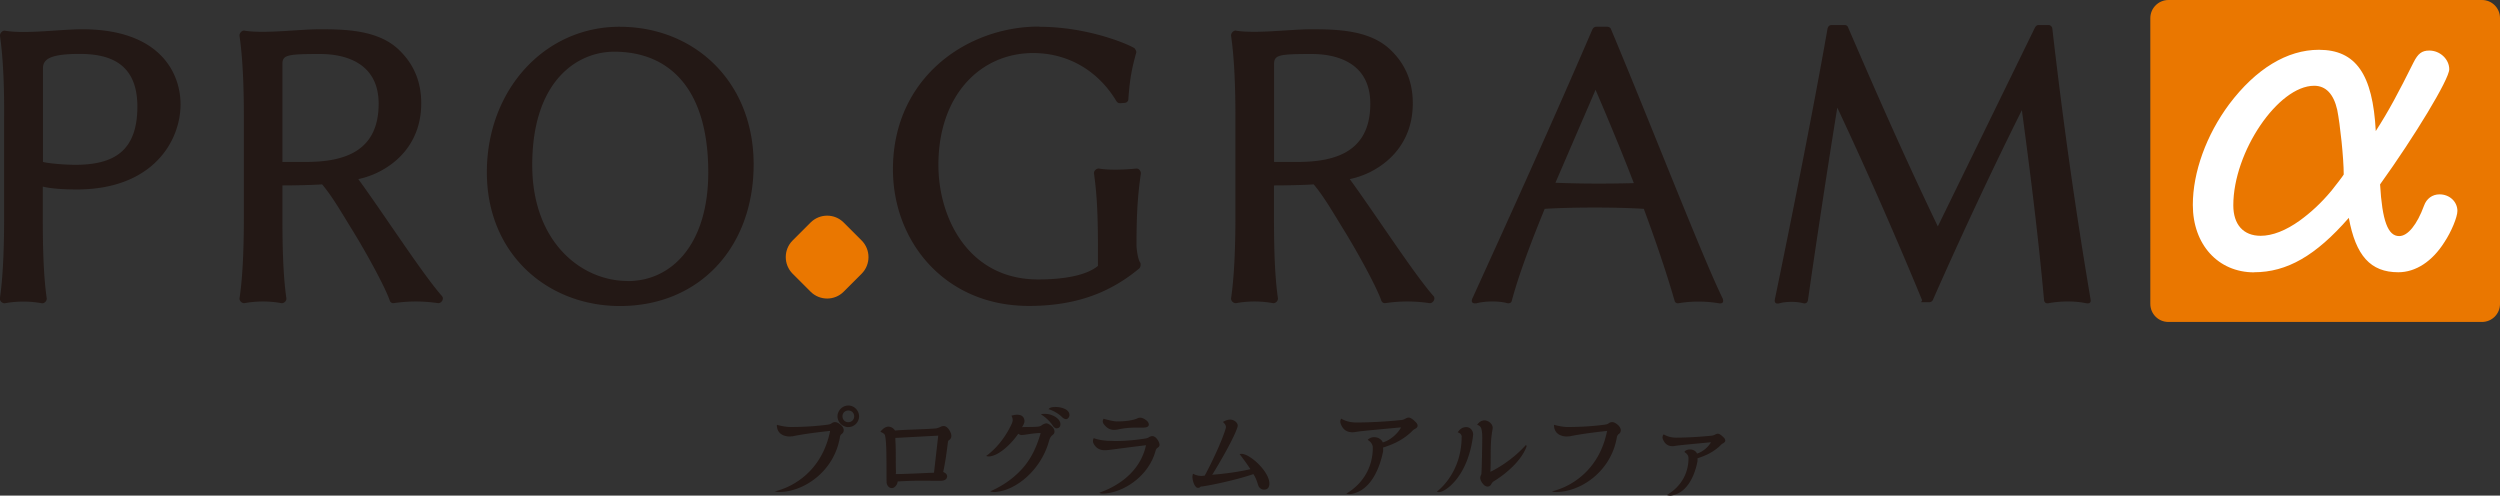
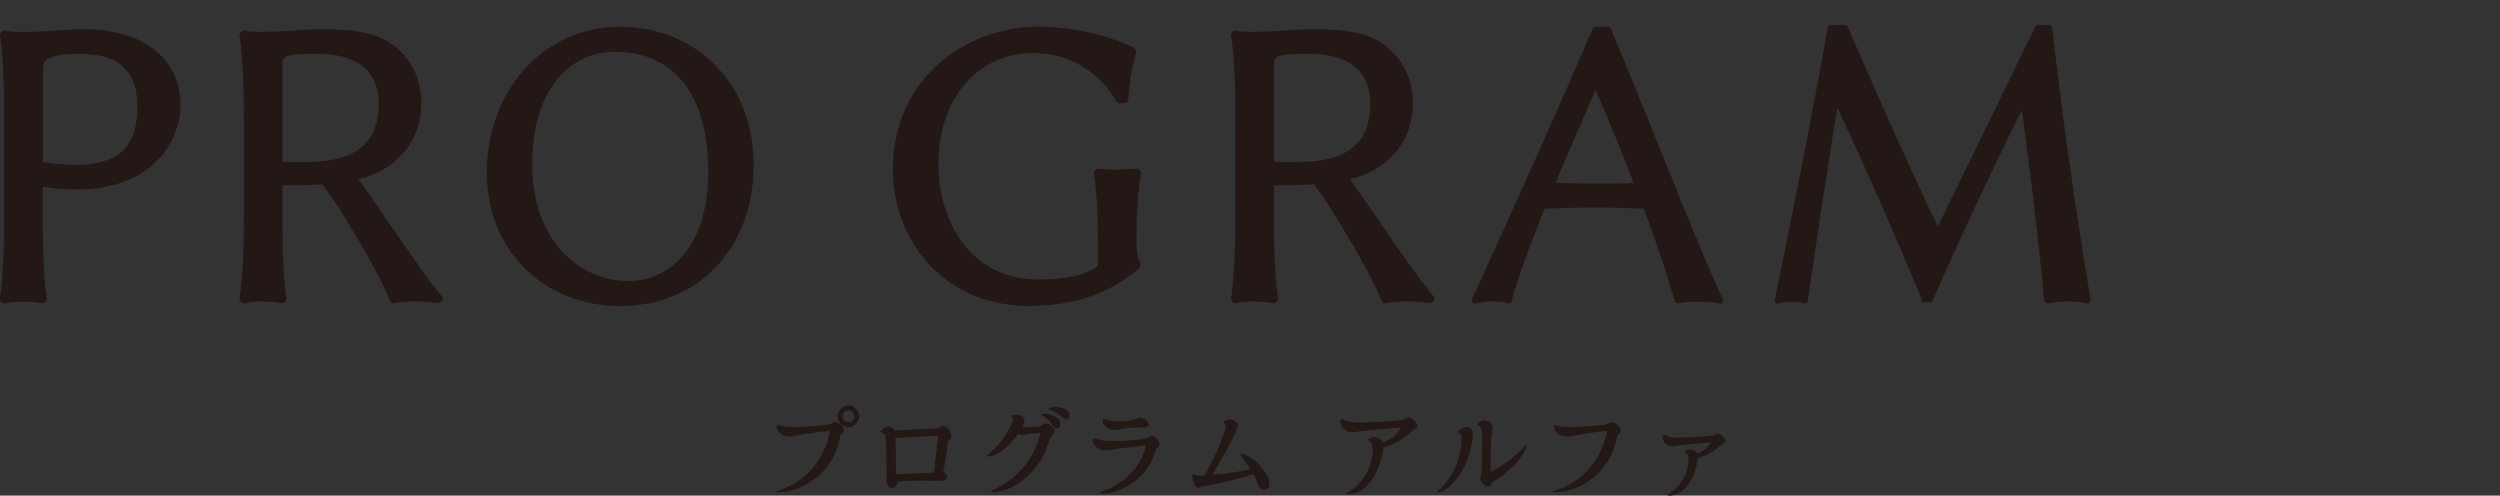
<svg xmlns="http://www.w3.org/2000/svg" id="_レイヤー_2" viewBox="0 0 260.6 51.66">
  <rect x="0" y="0" width="260.6" height="51.66" fill="#333333" stroke="none" />
  <defs>
    <style>.cls-1{fill:#ea7700}.cls-3{fill:#231815}</style>
  </defs>
  <g id="_ヘッダー">
    <g id="_03_PROGRAMα_B">
      <path class="cls-3" d="M86.5 44.92c-1.9.2-3.23.42-3.88.56-.1 0-.21.02-.3.02-.54 0-1.35-.23-1.34-1.22 0 0 .78.23 1.41.23 1.29 0 2.58-.07 3.86-.24.18-.03.3-.04.47-.17.13-.08.23-.1.31-.1.2 0 .41.11.64.31.18.17.28.35.28.53 0 .13-.04.28-.2.39-.04.03-.17.12-.2.36-.61 3.56-3.76 5.7-6.37 5.7-.23 0-.41-.07-.41-.07 1.87-.44 4.91-2.09 5.76-6.29zm1.93-2.65c.61 0 1.12.52 1.12 1.13s-.51 1.12-1.12 1.12-1.13-.51-1.13-1.12.52-1.13 1.13-1.13zm0 1.74c.34 0 .61-.26.61-.61s-.26-.61-.61-.61-.61.26-.61.61.26.61.61.61zM92.63 44.48c.33 0 .59.26.67.4.75-.09 3.59-.14 4.31-.23.15-.03.3-.09.44-.16.1-.06.24-.08.33-.08.42 0 .79.68.79 1.02 0 .17-.05.3-.21.43-.07.03-.11.07-.14.18-.03.16-.2 1.81-.5 3.15.22.12.41.22.41.47-.02.3-.26.46-.71.46-.81 0-1.48-.01-2.29-.01-.39 0-1.46.03-2.16.08 0 .26-.27.69-.61.69-.3 0-.53-.3-.54-.61-.02-.72 0-1.57-.02-2.66 0-.98-.06-1.94-.15-2.23-.04-.21-.48-.37-.48-.37.32-.41.62-.54.86-.54zm.73 1.88c.03.81 0 2.12.04 2.92 0 .06-.04.14-.04.14.54 0 2.36-.07 3.31-.12.39-.02.64-.02.69-.02l.44-3.87-4.47.24s0 .24.03.71zM105.5 44.08c.04-.1.06-.19.06-.28 0-.32-.14-.46-.14-.46.23-.08.45-.11.62-.11.56 0 .75.34.75.67 0 .18-.1.38-.25.63.28-.04 1.26 0 1.68-.06.17-.02.3-.08.47-.21.16-.08.28-.13.39-.13s.3.09.52.27c.2.17.32.37.32.6 0 .15-.09.28-.24.38-.08.06-.23.22-.34.62-.84 3.03-3.51 5.2-5.68 5.29h-.03c-.22 0-.41-.07-.41-.07 1.31-.58 2.29-1.28 3.12-2.13.97-.99 1.65-2.23 2.14-3.95-.79 0-1.68.21-2 .21a.56.56 0 01-.33-.14c-.85 1.22-2.16 2.37-3.11 2.37a.85.85 0 01-.25-.05s1.64-1.05 2.71-3.44zm3.42-.94c.78 0 1.62.5 1.62 1.08 0 .26-.15.43-.42.43-.11 0-.24-.09-.36-.25-.49-.77-1.26-1.21-1.26-1.21.13-.04.26-.05.41-.05zm1.04-.72c.73 0 1.52.26 1.52.84 0 .17-.13.43-.36.43-.11 0-.23-.06-.37-.17-.62-.64-1.45-.87-1.45-.87.13-.17.37-.22.65-.22zM114.01 45.67s.52.23 1.53.28c.28 0 .53.02.78.02 1.13 0 2.26-.13 3.01-.25.2-.03.37-.08.47-.17.13-.06.22-.09.32-.09.16 0 .36.11.5.32.16.21.25.42.25.61 0 .16-.15.24-.28.35-.12.12-.12.24-.24.6-.93 2.67-3.64 4.11-5.42 4.11-.25 0-.35-.09-.35-.09.82-.28 4.13-1.51 4.88-4.95-3.37.41-3.86.52-4.3.52-.5 0-.9-.2-1.16-.68a.581.581 0 01.01-.57zm1.03-2.02s.97.28 1.37.28c.97 0 1.67-.12 2.11-.3.1-.07.24-.09.33-.09.19 0 .41.1.61.25.2.14.29.31.29.47 0 .2-.2.31-.51.31h-.65c-.84 0-1.52.07-2.1.21-.12.02-.27.03-.37.03-.48 0-.83-.26-1.11-.67-.04-.08-.06-.15-.06-.23s.03-.17.08-.24zM124.38 49.39s.37.22.86.22c.08 0 .31-.03.34-.03.76-1.4 1.86-3.74 2.21-5v-.08c0-.26-.31-.51-.31-.51.26-.17.52-.25.75-.25.39 0 .79.29.79.63 0 .04 0 .08-.02.12-.31 1.09-1.95 3.9-2.64 5 .82-.07 2.34-.21 3.98-.58-.3-.51-1.12-1.57-1.12-1.57.05-.02.12-.03.19-.03.91 0 2.91 1.86 2.91 3.09 0 .4-.18.64-.56.64-.25 0-.5-.16-.6-.44-.16-.49-.25-.79-.51-1.18-1.88.66-5.07 1.29-5.4 1.29-.2 0-.08.14-.39.14s-.56-.72-.56-1.13c0-.1.02-.22.06-.33zM139.8 43.63s.58.41 1.57.41c1.27 0 3.06-.08 4.73-.26.15-.02.3-.07.47-.18.09-.05.2-.07.28-.07.16 0 .39.14.64.39.17.15.28.3.28.44 0 .18-.14.29-.33.38-.13.06-.2.18-.43.38-.69.62-1.54 1.13-2.83 1.53-.01 0-.01 0-.01.03 0 .04.01.13.01.21 0 .07 0 .14-.02.23-.24 1.16-1.06 4.09-3.43 4.39h-.07c-.1 0-.22-.03-.33-.05 1.59-.93 2.77-2.59 2.77-4.79 0-.31-.16-.58-.53-.82 0 0 .23-.28.66-.28s.79.23.91.55c.79-.23 1.59-.94 1.9-1.57-2.14.2-4.03.37-4.55.45-.19.03-.37.06-.49.06-.58 0-1.01-.24-1.25-.9-.02-.07-.04-.14-.04-.21 0-.1.03-.21.1-.31zM152.37 45.55c0-.22-.13-.4-.42-.48 0 0 .22-.37.55-.49.12-.04.23-.06.33-.06.5 0 .73.45.73.74v.06c-.51 4.39-2.93 5.98-3.55 5.98-.13 0-.24-.05-.24-.05.64-.47 2.59-2.36 2.59-5.71zm2.36-1.73c.46 0 .87.41.87.77 0 .11-.04.27-.07.48-.22 1.35-.09 2.73-.17 4.11.11-.05 2.02-.94 3.69-2.78.04-.04.1.1.07.17-.68 1.8-2.75 3.21-3.46 3.63-.07.06-.15.15-.22.29a.43.43 0 01-.38.23c-.2 0-.4-.15-.59-.43-.12-.19-.17-.36-.17-.5 0-.1.05-.21.11-.34.05-.11.1-3.22.1-3.85 0-.5-.05-.73-.08-.85-.1-.44-.46-.45-.46-.45.23-.35.51-.48.77-.48zM167.52 44.92c-1.89.2-3.23.42-3.88.56-.11 0-.21.02-.31.02-.54 0-1.35-.23-1.34-1.22 0 0 .78.23 1.41.23 1.29 0 2.58-.07 3.85-.24.18-.03.31-.04.47-.17.14-.08.24-.1.32-.1.19 0 .4.11.63.31.17.17.28.35.28.53 0 .13-.03.28-.2.39-.04.03-.16.12-.21.36-.61 3.56-3.76 5.7-6.37 5.7-.23 0-.4-.07-.4-.07 1.87-.44 4.91-2.09 5.75-6.29zM173.43 45.29h.02s.45.32 1.24.33c1.02 0 2.45-.07 3.78-.21.12-.02.23-.06.37-.14.08-.04.16-.06.23-.06.14 0 .33.12.53.32.14.12.24.25.24.38 0 .16-.13.26-.28.33-.09.04-.15.13-.34.3-.55.5-1.25.91-2.27 1.23v.16s0 .12-.01.19c-.18.93-.84 3.3-2.78 3.54h-.06c-.09 0-.18-.02-.28-.04 0 0-.06-.03-.01-.06 1.26-.74 2.2-2.05 2.2-3.8 0-.24-.12-.44-.41-.63v-.03c0-.07.21-.25.56-.25s.63.18.74.43c.6-.18 1.2-.71 1.45-1.18-1.7.16-3.17.3-3.59.36-.15.02-.29.05-.39.05-.48 0-.83-.21-1.04-.75a.523.523 0 01-.03-.18c0-.03.04-.28.11-.28zM.52 3.2c2.16.37 5.78-.15 8.05-.15 8.05 0 10.25 4.51 10.25 7.83 0 3.8-2.87 8.87-10.82 8.87-1.27 0-2.69-.08-3.54-.3v3.17c0 3.17.07 6.08.41 8.47.03.3-.26.56-.52.52-1.27-.23-2.57-.23-3.84 0-.26.03-.56-.23-.52-.52.33-2.27.44-5.3.44-8.47v-10.4C.45 9.06.34 6.15 0 3.76c-.04-.3.26-.6.52-.56zm7.31 13.98c3.99 0 6.49-1.38 6.49-6.08s-3.17-5.48-6.04-5.48c-3.06 0-3.8.56-3.8 1.49v9.77c.67.18 2.46.3 3.36.3zM25.5 3.2c2.12.33 5.66-.15 7.82-.15 2.69 0 6.08.07 8.24 2.12 1.61 1.53 2.35 3.39 2.35 5.6 0 3.65-2.05 5.96-4.44 7.16-.52.26-1.26.56-2.12.74 2.72 3.73 6.71 9.92 8.72 12.19.26.3-.07.78-.41.74-1.57-.23-3.06-.23-4.62 0a.388.388 0 01-.41-.26c-.44-1.34-2.46-5.04-3.99-7.5-1.04-1.68-1.97-3.32-3.06-4.62-1 .07-2.94.11-4.14.11v3.28c0 3.17.07 6.08.41 8.47.04.3-.26.56-.52.52-1.27-.23-2.57-.23-3.84 0-.26.03-.56-.23-.52-.52.34-2.27.45-5.3.45-8.47v-10.4c0-3.16-.11-6.08-.45-8.46-.04-.3.26-.6.52-.56zm6.41 13.68c4.06 0 7.56-1.15 7.56-6.07 0-4.29-3.54-5.18-6.08-5.18-3.39 0-3.95.08-3.95 1.04v10.21h2.46zM64.58 2.79c7.83 0 13.98 5.74 13.98 14.35S72.93 31.9 64.62 31.9c-7.49 0-13.87-5.37-13.87-13.94s6-15.17 13.83-15.17zm.86 26.51c4.59 0 8.39-3.84 8.39-11.34 0-8.72-4.07-12.57-9.81-12.57-3.84 0-8.54 3.02-8.54 11.82 0 8.02 5.11 12.08 9.95 12.08zM108.3 2.79c5.48 0 9.88 2.09 9.99 2.27.07.11.19.26.15.44-.45 1.61-.67 2.69-.82 4.85 0 .19-.19.37-.37.37l-.49.04c-.15 0-.3-.08-.37-.19-1.86-3.13-4.99-5.04-8.69-5.04-5.48 0-9.88 4.36-9.88 11.67 0 5.52 3.13 11.93 10.4 11.93 2.24 0 4.88-.3 6.23-1.41V26c0-3.17-.07-5.51-.41-7.9-.04-.3.26-.56.52-.53 1.49.26 3.88 0 3.88 0 .26-.04.52.26.48.56-.33 2.27-.45 4.21-.45 7.42 0 .44.15 1.49.37 1.79.12.18.04.52-.07.63-2.95 2.46-6.49 3.92-11.52 3.92-8.76 0-14.17-6.71-14.17-14.24 0-9.59 7.76-14.88 15.21-14.88zM128.85 3.2c2.13.33 5.67-.15 7.83-.15 2.68 0 6.08.07 8.24 2.12 1.61 1.53 2.35 3.39 2.35 5.6 0 3.65-2.05 5.96-4.44 7.16-.52.26-1.27.56-2.13.74 2.72 3.73 6.71 9.92 8.73 12.19.26.3-.08.78-.41.74-1.57-.23-3.06-.23-4.62 0a.388.388 0 01-.41-.26c-.45-1.34-2.46-5.04-3.99-7.5-1.04-1.68-1.97-3.32-3.06-4.62-1.01.07-2.95.11-4.14.11v3.28c0 3.17.07 6.08.41 8.47.03.3-.26.56-.52.52-1.27-.23-2.57-.23-3.84 0-.26.03-.56-.23-.52-.52.33-2.27.45-5.3.45-8.47v-10.4c0-3.16-.11-6.08-.45-8.46-.04-.3.26-.6.52-.56zm6.42 13.68c4.07 0 7.57-1.15 7.57-6.07 0-4.29-3.54-5.18-6.08-5.18-3.39 0-3.95.08-3.95 1.04v10.21h2.46zM166.02 3.02c.08-.15.23-.23.37-.23h1.16c.15 0 .34.11.37.23 3.92 9.32 9.55 23.82 11.64 28.07 0 0 .3.64-.41.52-1.38-.23-2.84-.23-4.18 0-.19.03-.37-.07-.41-.26-.26-.9-1.23-4.25-3.21-9.58-2.83-.18-7.42-.18-10.33 0-1.5 3.65-2.76 7.05-3.43 9.58-.04.22-.26.29-.45.26-.89-.26-2.35-.23-3.21 0 0 0-.74.15-.44-.52 4.28-9.39 8.46-18.64 12.52-28.07zm4.29 16.07c-1.04-2.72-2.5-6.27-3.99-9.73l-4.18 9.69c2.72.11 5.41.11 8.17.04zM190.52 2.94a.41.41 0 01.37-.33h1.42c.15 0 .3.11.33.23 3.1 7.2 6.08 13.94 9.36 20.76l10.14-20.76c.08-.11.19-.23.34-.23h1.08c.19 0 .34.19.37.33 1.19 10.33 2.46 19.17 3.99 28.26 0 0 .15.52-.45.41-1.23-.26-2.73-.23-3.95 0-.15.03-.41 0-.45-.34-.6-6.71-1.46-13.46-2.31-19.79-3.2 6.41-6.33 13.12-9.28 19.79-.07.15-.23.23-.34.23h-.82c-.15 0 .07-.11.03-.23-2.61-6.34-5.78-13.57-8.83-20.05-1.05 6.45-2.46 15.81-3.06 20.09-.04.15-.15.38-.49.3-.67-.19-1.79-.19-2.46 0 0 0-.64.22-.49-.45 1.64-7.94 3.99-19.65 5.49-28.23z" />
-       <path class="cls-1" d="M84.49 30.4l-1.87-1.87c-.95-.96-.95-2.51 0-3.46l1.87-1.87c.96-.96 2.51-.96 3.46 0l1.87 1.87c.95.96.95 2.5 0 3.46l-1.87 1.87c-.95.96-2.5.96-3.46 0zM226.04 0h32.68c1.04 0 1.88.84 1.88 1.88v29.8c0 1.04-.84 1.88-1.88 1.88h-32.69c-1.04 0-1.88-.84-1.88-1.88V1.89c0-1.04.85-1.89 1.89-1.89z" />
-       <path d="M234.97 28.39c-3.76 0-6.39-2.9-6.39-7.03 0-3.4 1.4-7.29 3.8-10.51 2.77-3.67 6.02-5.66 9.34-5.66 3.85 0 5.62 2.54 5.93 8.47 1.32-2.04 2.36-3.99 3.94-7.16.46-.91.86-1.23 1.64-1.23 1.13 0 2.08.91 2.08 1.95s-3.63 7.02-7.21 12c.22 3.81.82 5.39 1.99 5.39.9 0 1.86-1.18 2.59-3.17.26-.73.86-1.18 1.62-1.18 1.05 0 1.86.77 1.86 1.73 0 .63-.63 2.17-1.36 3.26-1.26 2-2.99 3.13-4.8 3.13-2.9 0-4.44-1.73-5.16-5.67-3.44 3.94-6.44 5.67-9.88 5.67zm8.66-16.95c-.37-1.63-1.18-2.5-2.4-2.5-3.75 0-8.43 6.89-8.43 12.46 0 2 1.04 3.18 2.85 3.18 1.23 0 2.63-.55 4.08-1.59 1.13-.82 2.22-1.81 3.31-3.12.41-.5 1.27-1.64 1.27-1.68 0-1.68-.37-5.21-.68-6.75z" fill="#fff" />
    </g>
  </g>
</svg>